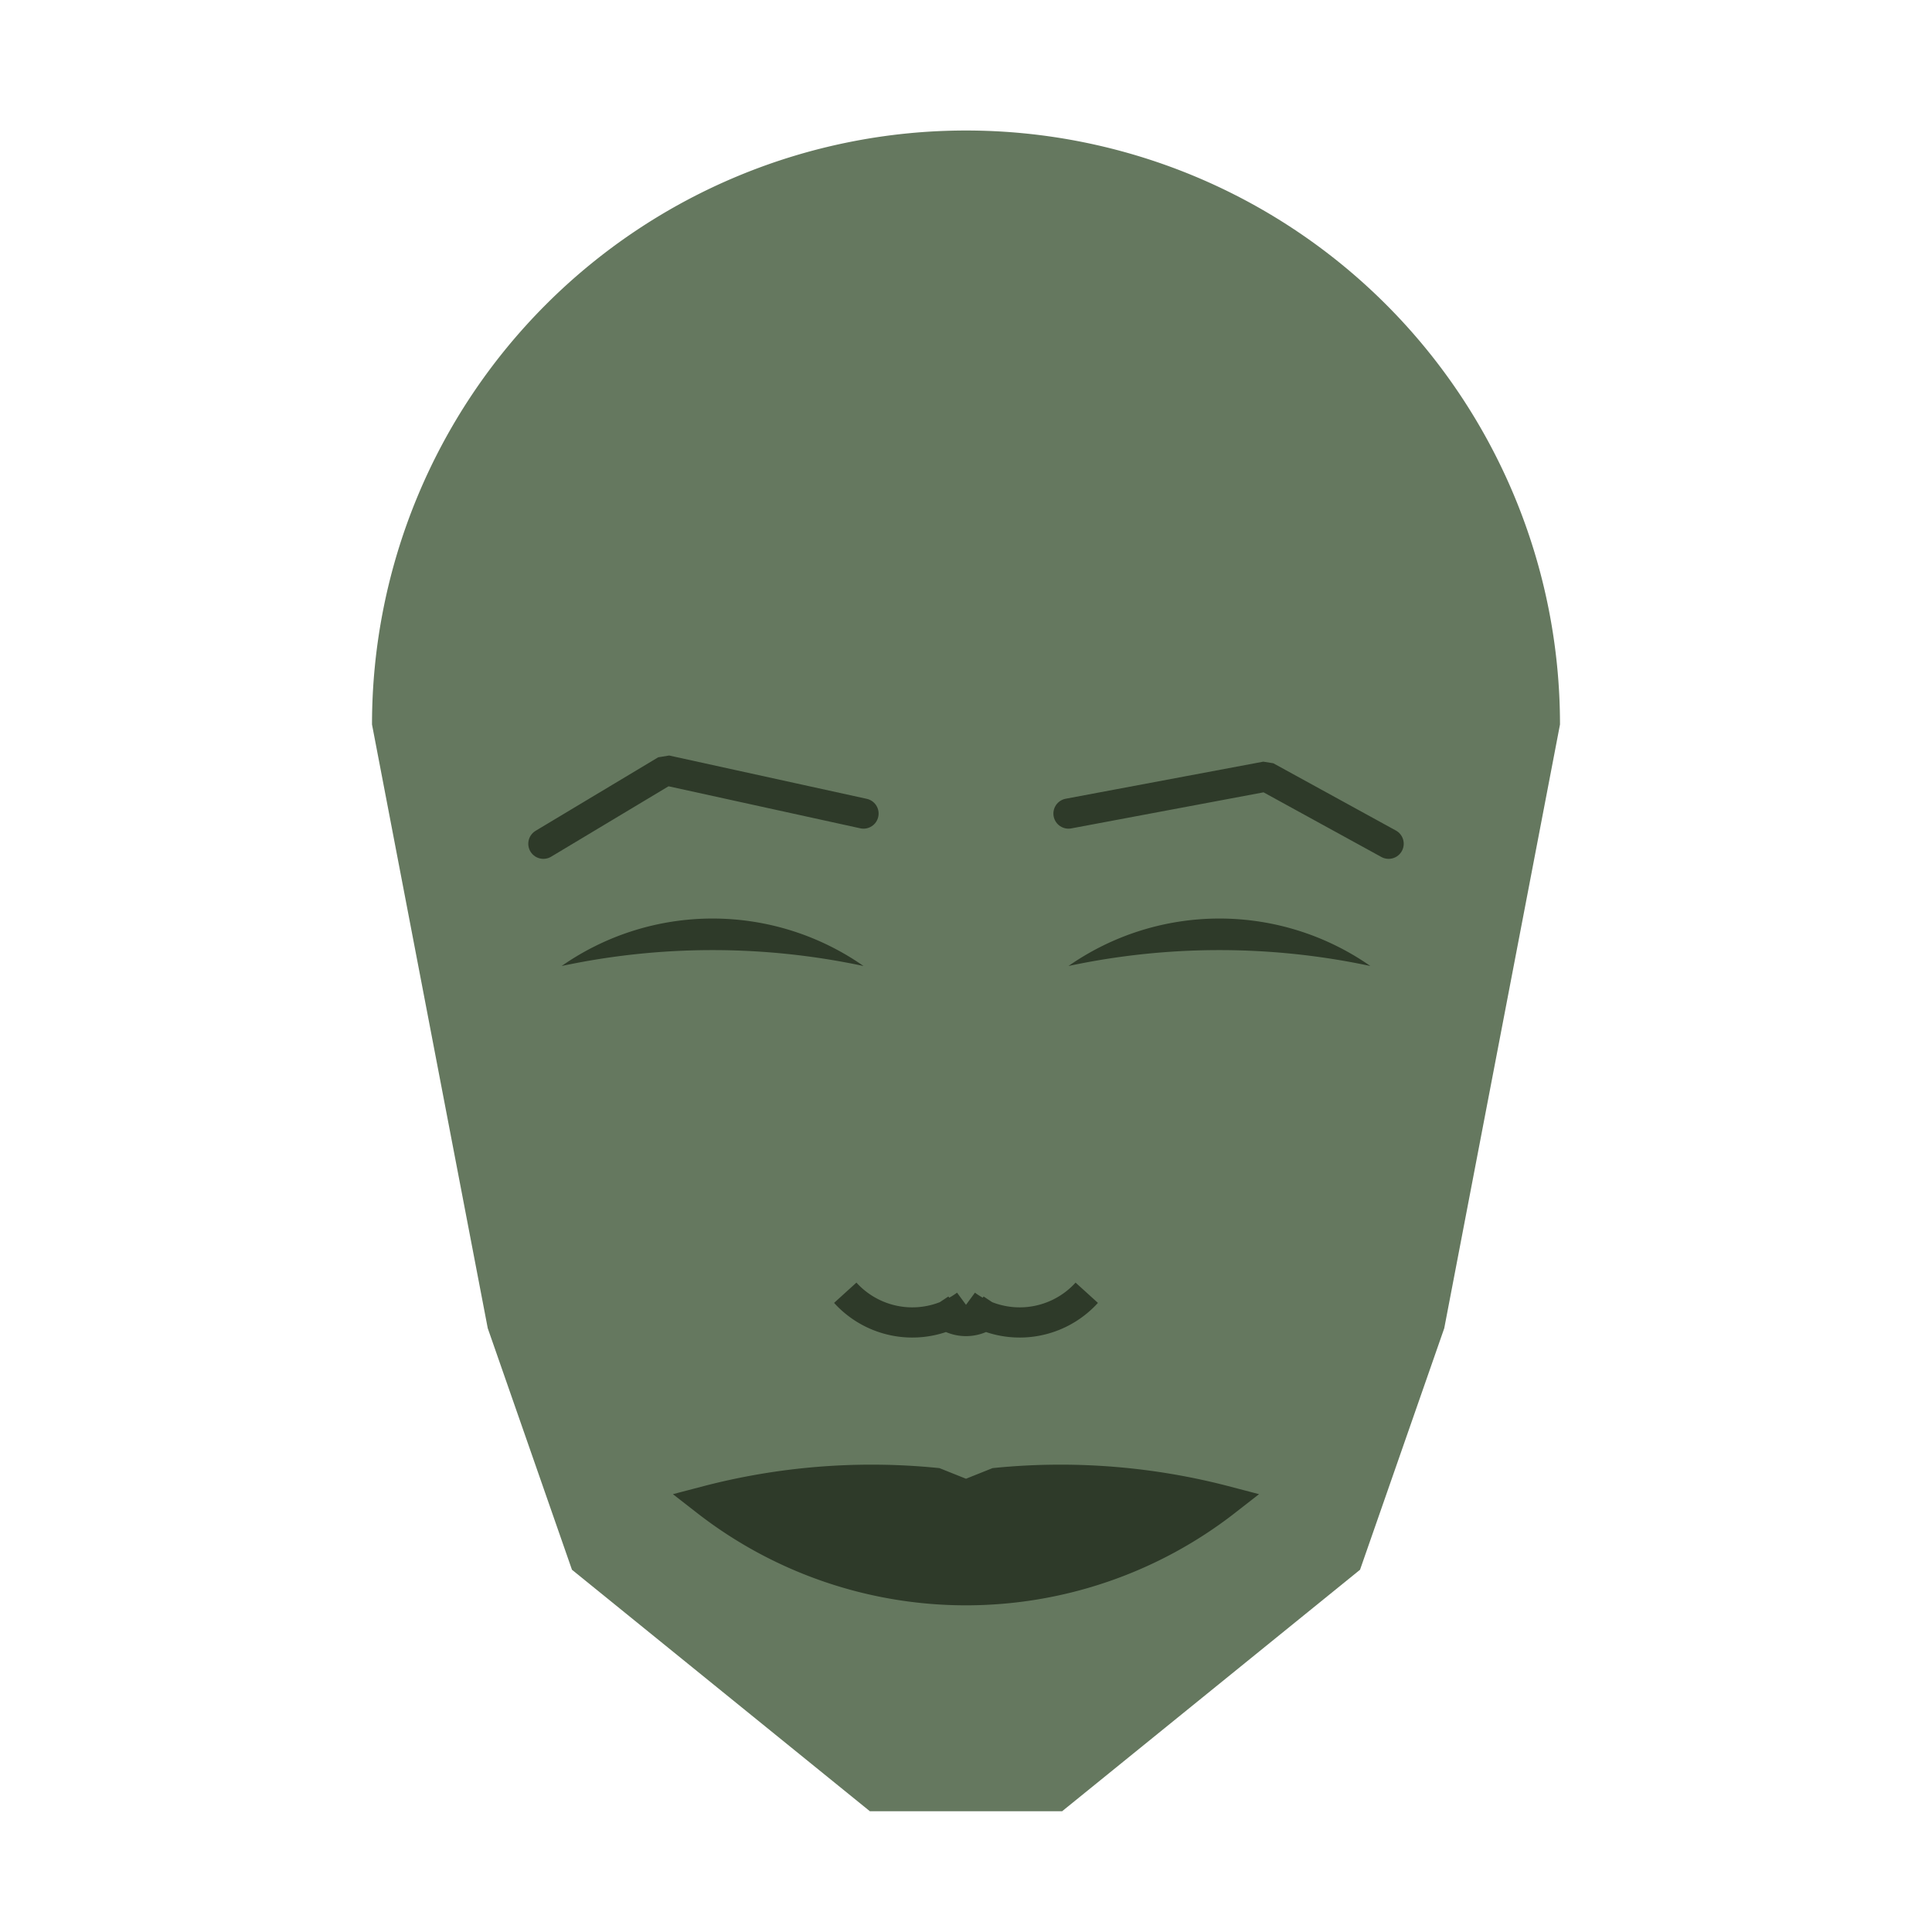
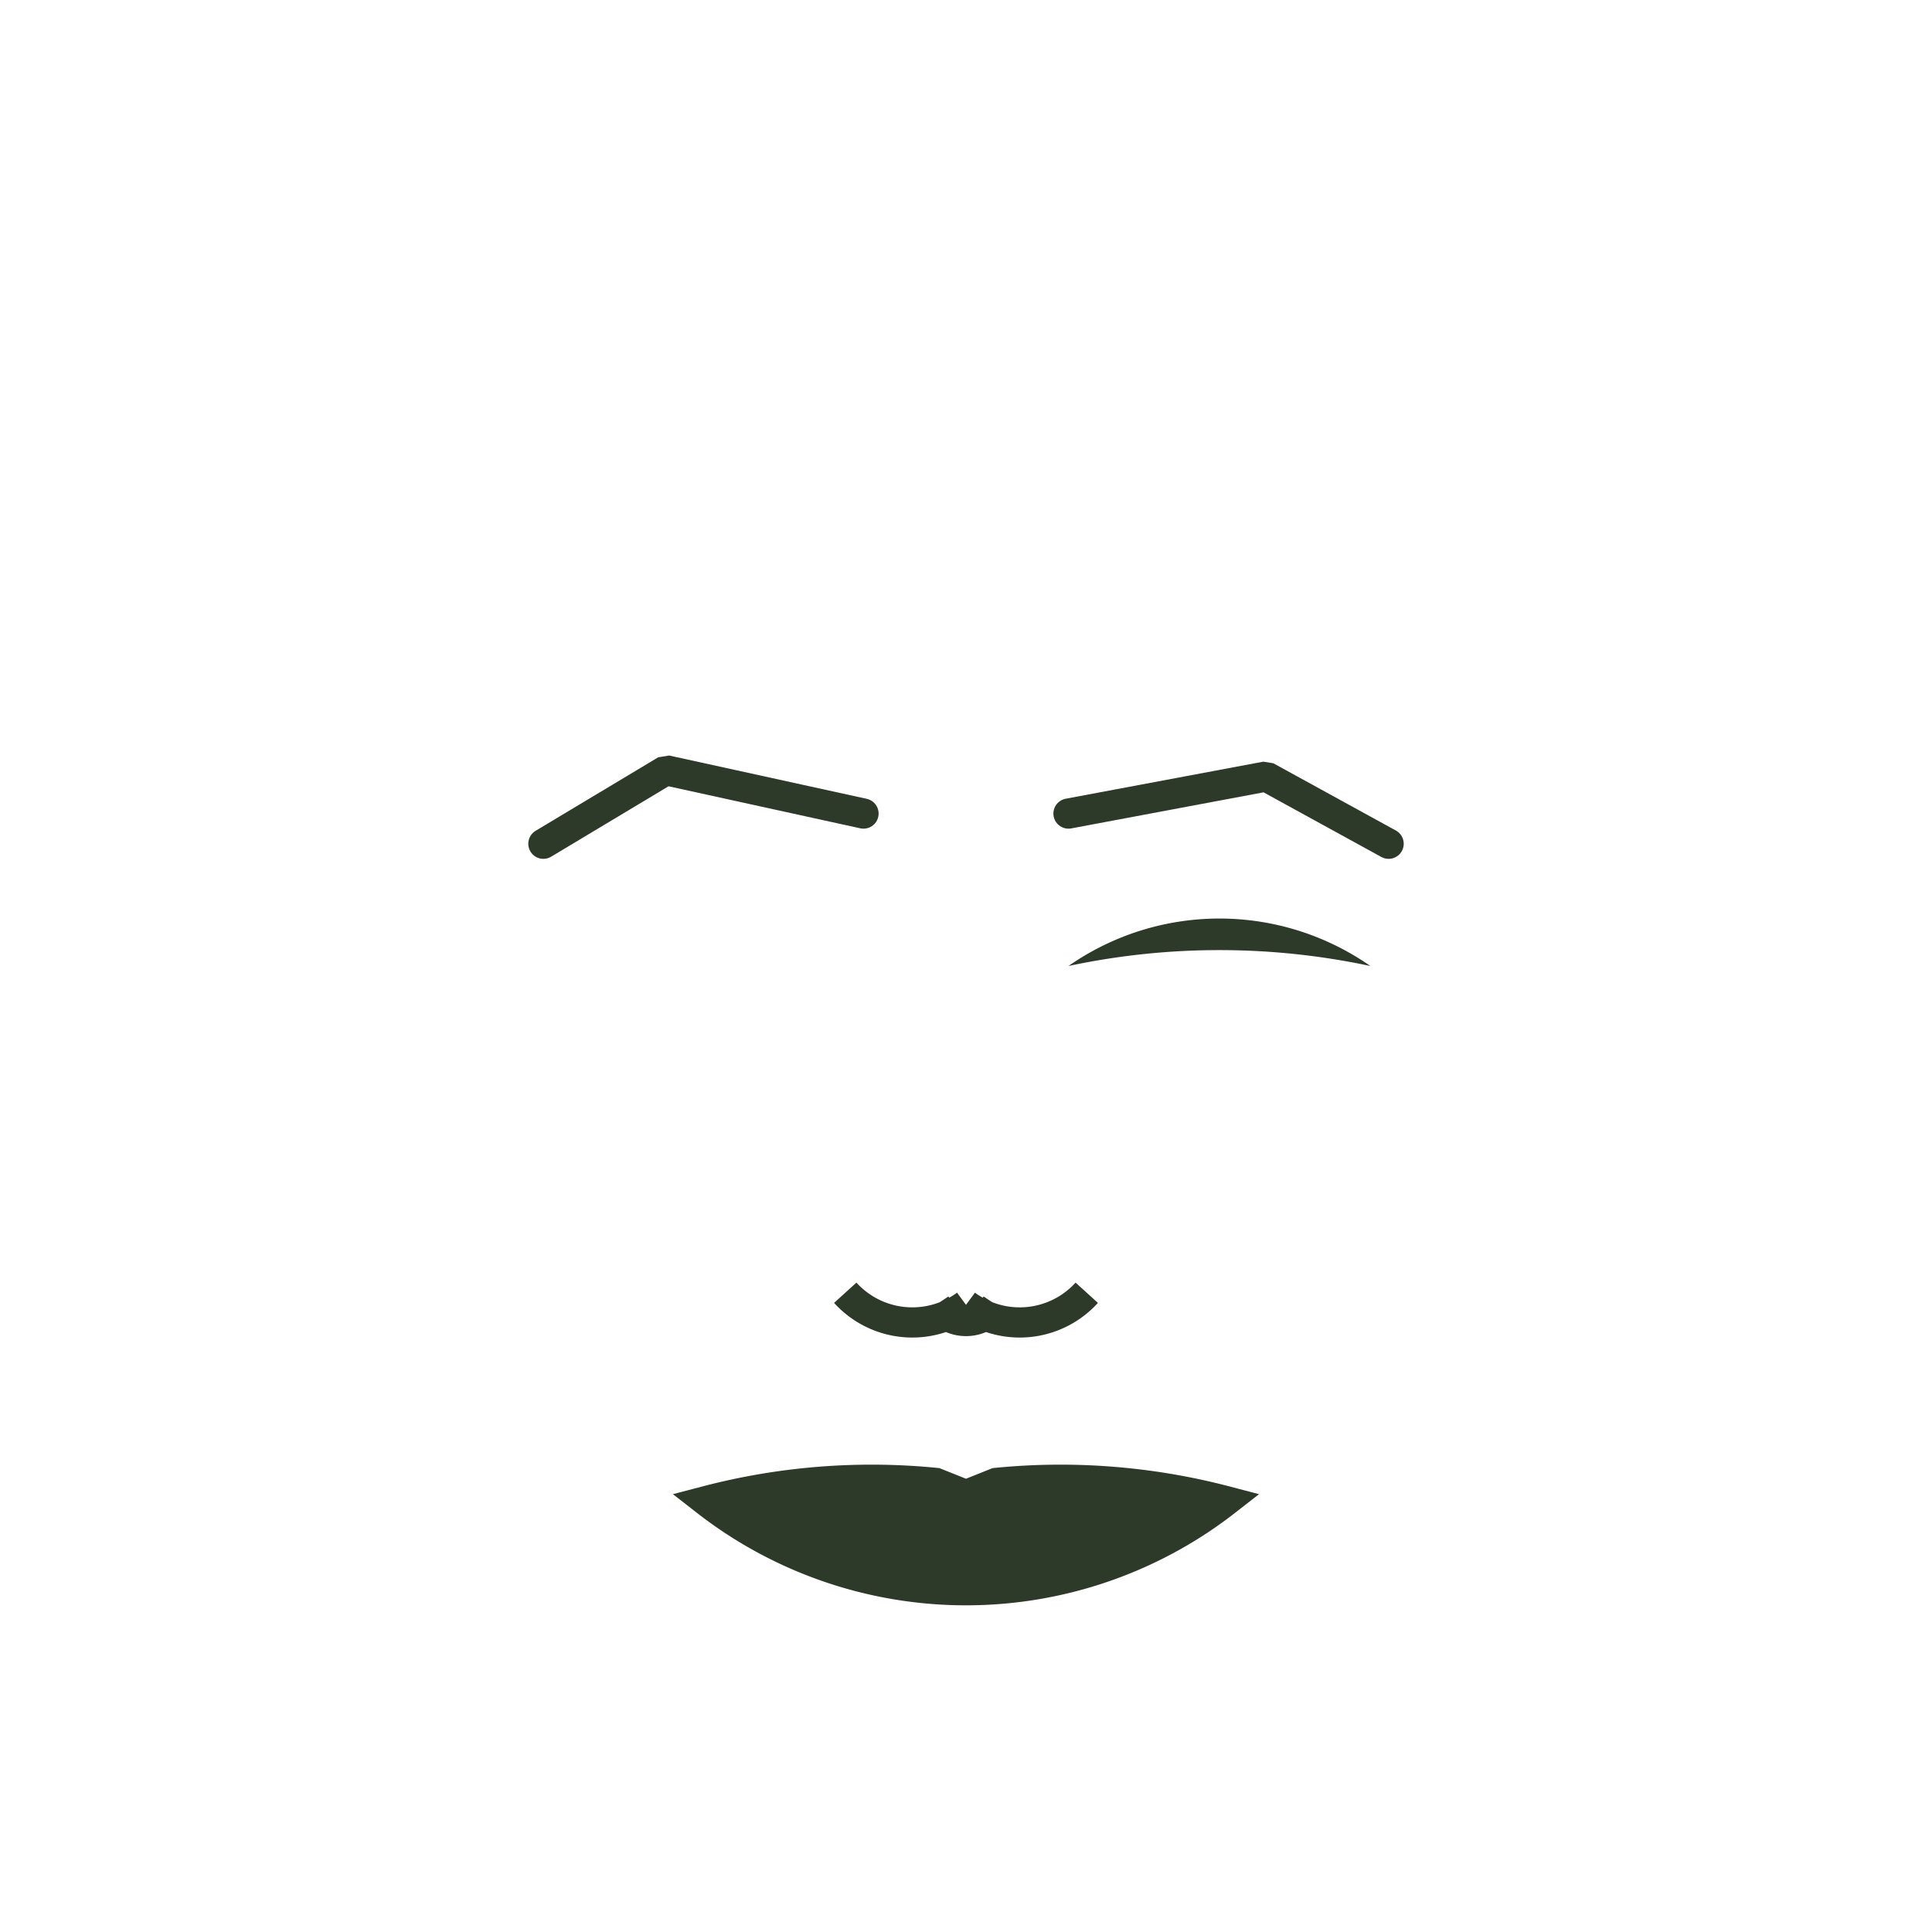
<svg xmlns="http://www.w3.org/2000/svg" viewBox="0 0 320 320">
  <g transform="translate(160,120)">
-     <path fill="#65785f" d="M -98.384 0   a 98.384 98.384 0 0 1 196.768 0   L 79.213 100   L 65.265 140   L 15.918 180   L -15.918 180   L -65.265 140   L -79.213 100   " />
    <path fill="#2e3a29" d="M 16.975 40   a 43.682 43.682 0 0 1 50 0   a 120 120 0 0 0 -50 0   " />
-     <path fill="#2e3a29" transform="scale(-1,1)" d="M 16.975 40   a 43.682 43.682 0 0 1 50 0   a 120 120 0 0 0 -50 0   " />
    <path fill="none" stroke="#2e3a29" stroke-width="5" stroke-linecap="round" stroke-linejoin="bevel" d="M 16.975 14.752   L 49.702 8.613   L 70 19.752   " />
    <path fill="none" stroke="#2e3a29" stroke-width="5" transform="scale(-1,1)" stroke-linecap="round" stroke-linejoin="bevel" d="M 16.975 14.752   L 49.702 7.579   L 70 19.752   " />
    <path fill="none" stroke="#2e3a29" stroke-width="5" d="M 0 101.12   m -5 -5   a 6 6 0 0 0 10 0   m -5 0   a 15 15 0 0 0 20 -2   m -20 2   a 15 15 0 0 1 -20 -2   " />
    <path fill="#2e3a29" stroke="#2e3a29" stroke-width="5" stroke-linejoin="miter" d="M 0 128.618   m -43.014 0   a 70 70 0 0 0 86.027 0   a 108.014 108.014 0 0 0 -38.014 -3   l -5 2   l -5 -2   a 108.014 108.014 0 0 0 -38.014 3   a 70 70 0 0 0 86.027 0   " />
  </g>
</svg>